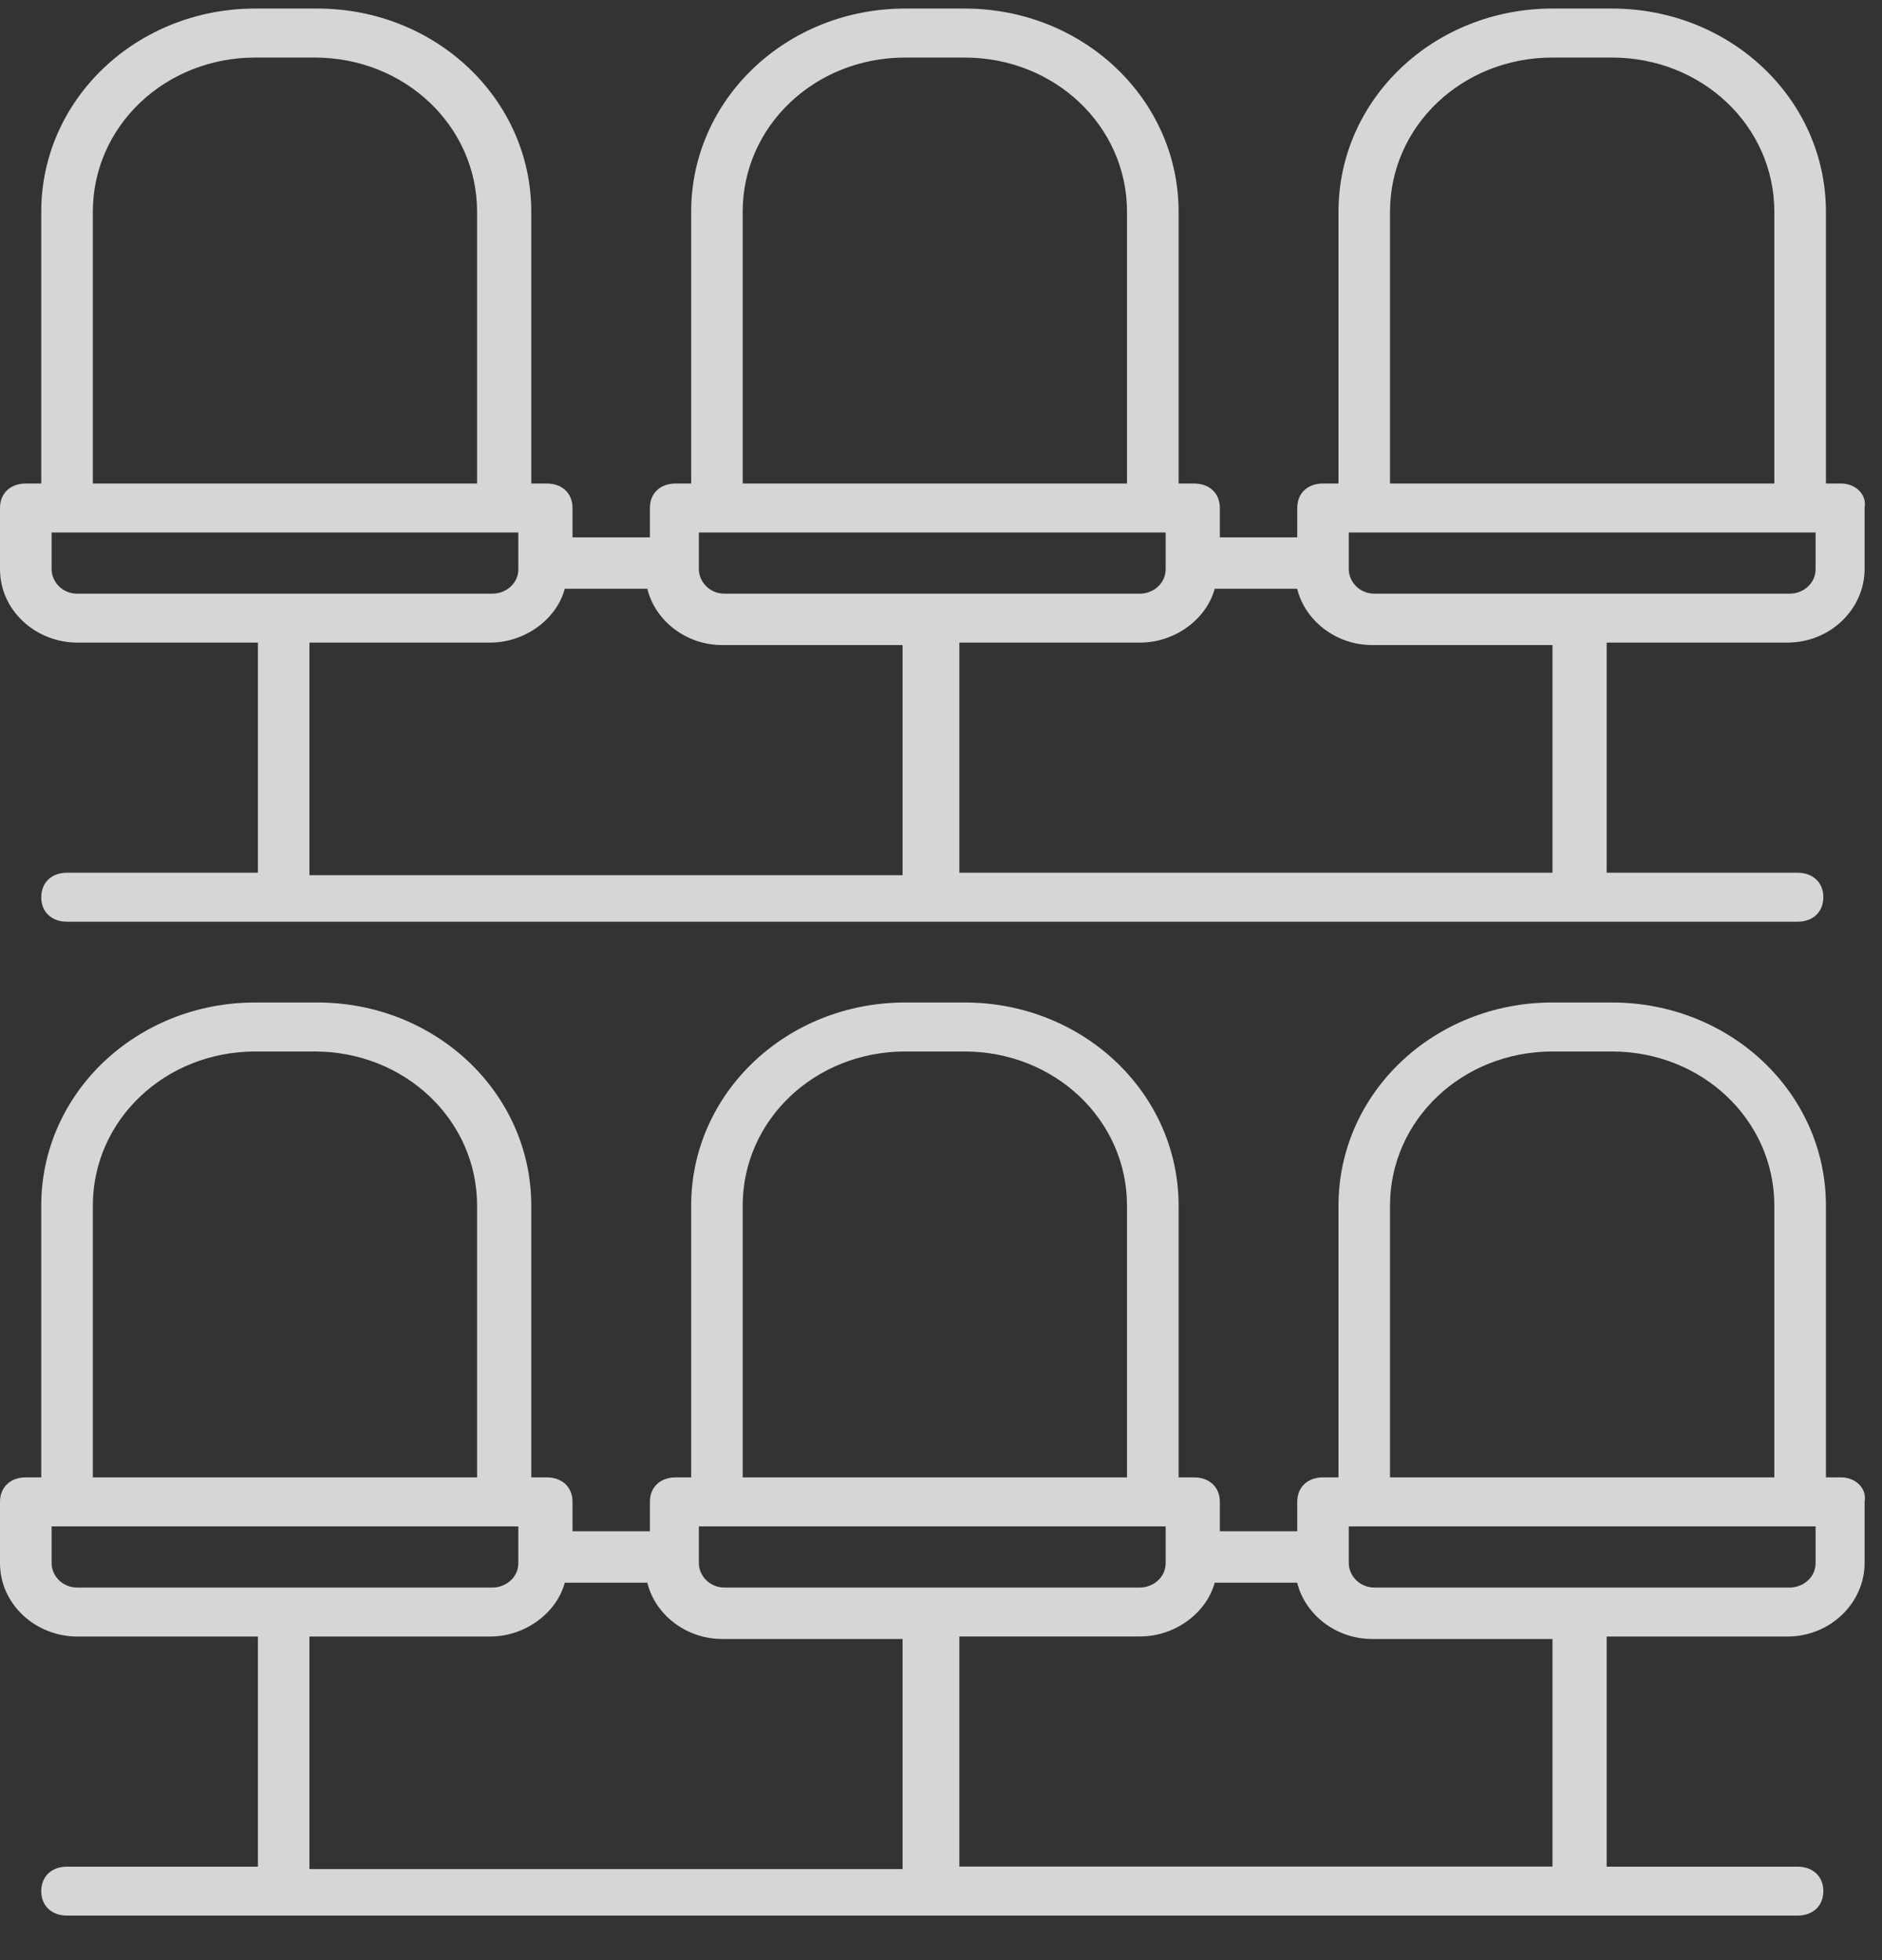
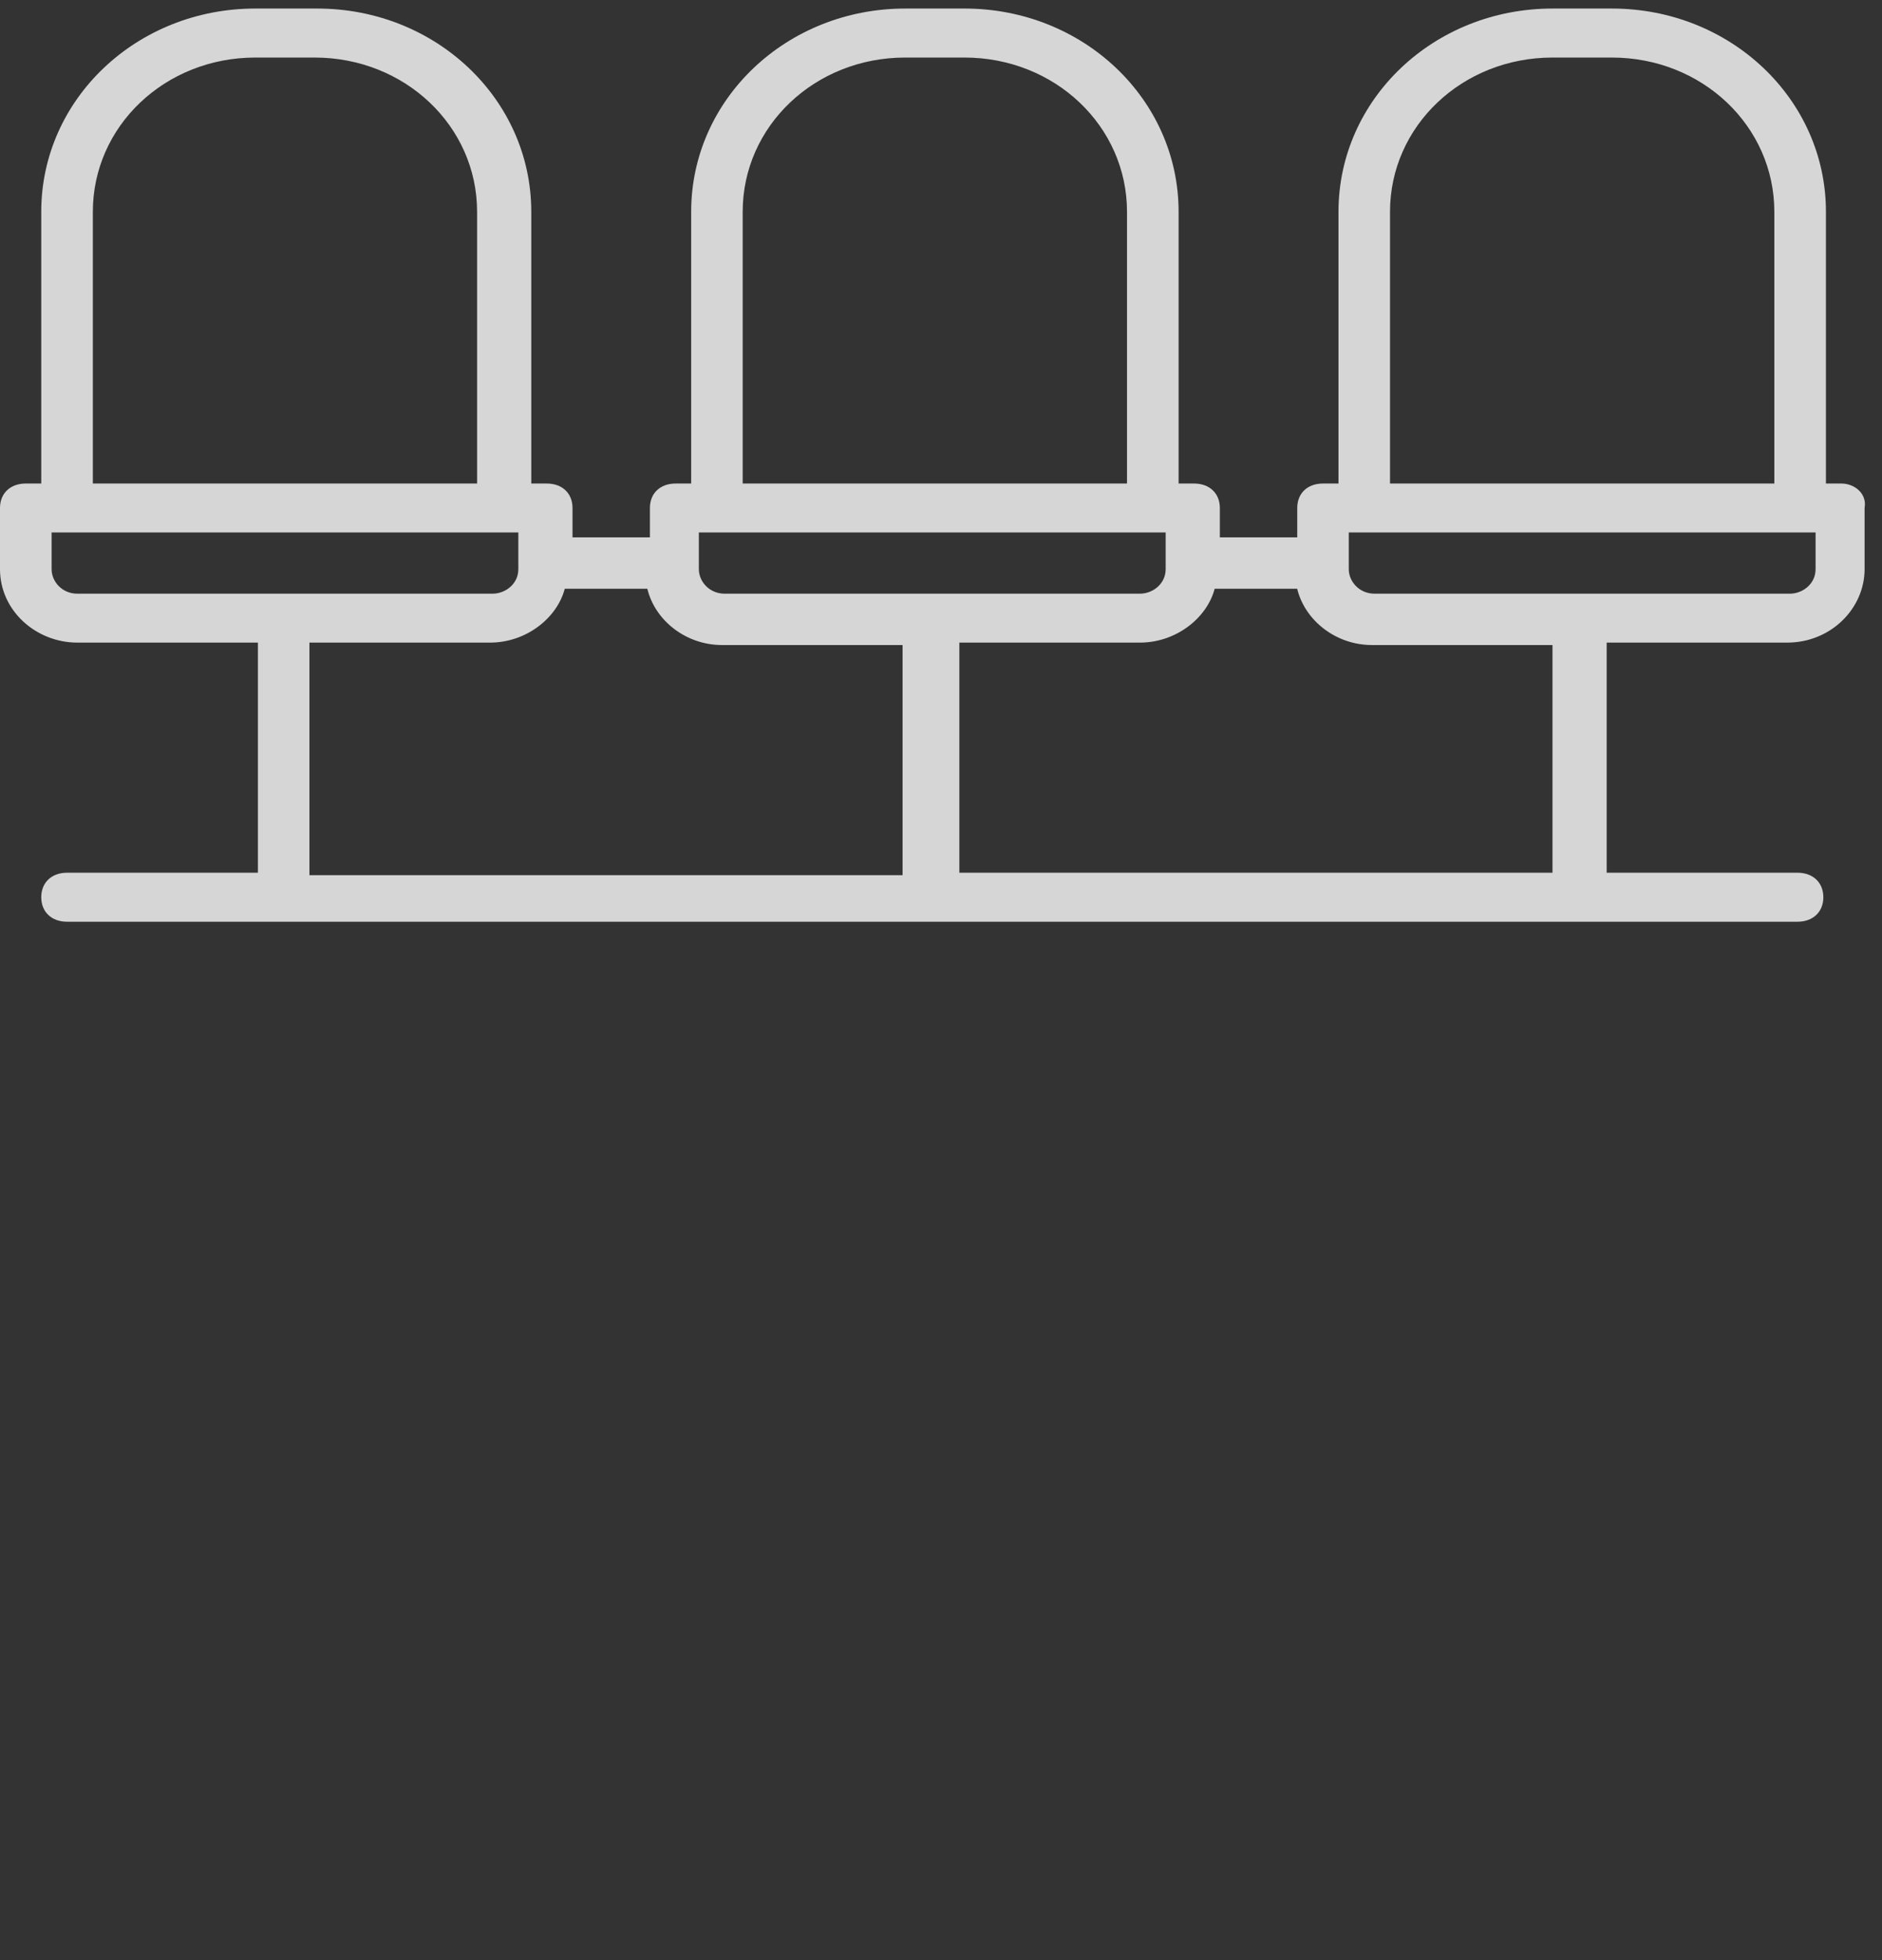
<svg xmlns="http://www.w3.org/2000/svg" width="24" height="25" viewBox="0 0 24 25" fill="none">
  <rect x="0" y="0" width="24" height="25" fill="#333333" stroke="none" />
  <g opacity="0.8">
-     <path d="M23.482 18.843H23.285V15.377C23.285 13.941 22.068 12.786 20.555 12.786H19.798C18.285 12.786 17.069 13.941 17.069 15.377V18.843H16.871C16.674 18.843 16.543 18.968 16.543 19.155V19.53H15.556V19.155C15.556 18.968 15.424 18.843 15.227 18.843H15.03L15.03 15.377C15.03 13.941 13.813 12.786 12.3 12.786H11.544C10.031 12.786 8.814 13.941 8.814 15.377V18.843H8.617C8.419 18.843 8.288 18.968 8.288 19.155V19.53H7.301V19.155C7.301 18.968 7.17 18.843 6.972 18.843H6.775L6.775 15.377C6.775 13.941 5.558 12.786 4.045 12.786H3.256C1.743 12.786 0.526 13.941 0.526 15.377V18.843H0.329C0.132 18.843 0 18.968 0 19.155V19.936C0 20.467 0.46 20.873 0.987 20.873H3.289V23.808H0.855C0.658 23.808 0.526 23.932 0.526 24.12C0.526 24.307 0.658 24.432 0.855 24.432H22.923C23.12 24.432 23.252 24.307 23.252 24.12C23.252 23.933 23.12 23.808 22.923 23.808H20.489V20.873H22.791C23.35 20.873 23.778 20.436 23.778 19.936V19.155C23.811 18.968 23.646 18.843 23.482 18.843H23.482ZM17.726 15.377C17.726 14.285 18.647 13.411 19.798 13.411H20.555C21.706 13.411 22.627 14.285 22.627 15.377V18.843H17.726V15.377ZM9.241 20.248C9.044 20.248 8.912 20.092 8.912 19.936V19.468H14.865V19.936C14.865 20.123 14.701 20.248 14.536 20.248H9.241ZM9.471 15.377C9.471 14.285 10.392 13.411 11.543 13.411H12.3C13.451 13.411 14.372 14.285 14.372 15.377V18.843H9.471V15.377ZM1.184 15.377C1.184 14.285 2.105 13.411 3.256 13.411H4.012C5.163 13.411 6.084 14.285 6.084 15.377V18.843H1.184V15.377ZM0.658 19.936V19.468H6.61V19.936C6.61 20.123 6.446 20.248 6.281 20.248L0.986 20.248C0.789 20.248 0.658 20.092 0.658 19.936H0.658ZM3.946 20.873H6.249C6.709 20.873 7.104 20.56 7.202 20.186H8.255C8.353 20.592 8.748 20.904 9.208 20.904H11.51V23.839H3.946L3.946 20.873ZM19.831 23.807H12.234V20.872H14.536C14.997 20.872 15.391 20.56 15.49 20.186H16.542C16.641 20.591 17.036 20.904 17.496 20.904H19.798L19.798 23.807H19.831ZM23.153 19.936C23.153 20.123 22.989 20.248 22.824 20.248L17.529 20.248C17.332 20.248 17.2 20.092 17.2 19.936V19.468H23.153L23.153 19.936Z" fill="white" />
    <path d="M23.482 6.167H23.285V2.701C23.285 1.265 22.068 0.109 20.555 0.109H19.798C18.285 0.109 17.069 1.265 17.069 2.701V6.167H16.871C16.674 6.167 16.543 6.291 16.543 6.479V6.854H15.556V6.479C15.556 6.292 15.424 6.167 15.227 6.167H15.03L15.03 2.701C15.03 1.265 13.813 0.109 12.3 0.109H11.544C10.031 0.109 8.814 1.265 8.814 2.701V6.167H8.617C8.419 6.167 8.288 6.291 8.288 6.479V6.854H7.301V6.479C7.301 6.292 7.17 6.167 6.972 6.167H6.775L6.775 2.701C6.775 1.265 5.558 0.109 4.045 0.109H3.256C1.743 0.109 0.526 1.265 0.526 2.701V6.167H0.329C0.132 6.167 0 6.291 0 6.479V7.259C0 7.79 0.46 8.196 0.987 8.196H3.289V11.131H0.855C0.658 11.131 0.526 11.256 0.526 11.444C0.526 11.631 0.658 11.756 0.855 11.756H22.923C23.12 11.756 23.252 11.631 23.252 11.444C23.252 11.256 23.12 11.131 22.923 11.131H20.489V8.196H22.791C23.35 8.196 23.778 7.759 23.778 7.259V6.479C23.811 6.292 23.646 6.167 23.482 6.167H23.482ZM17.726 2.701C17.726 1.608 18.647 0.734 19.798 0.734H20.555C21.706 0.734 22.627 1.608 22.627 2.701V6.167H17.726V2.701ZM9.241 7.572C9.044 7.572 8.912 7.415 8.912 7.259V6.791H14.865V7.259C14.865 7.447 14.701 7.572 14.536 7.572H9.241ZM9.471 2.701C9.471 1.608 10.392 0.734 11.543 0.734H12.3C13.451 0.734 14.372 1.608 14.372 2.701V6.167H9.471V2.701ZM1.184 2.701C1.184 1.608 2.105 0.734 3.256 0.734H4.012C5.163 0.734 6.084 1.608 6.084 2.701V6.167H1.184V2.701ZM0.658 7.26V6.791H6.61V7.26C6.61 7.447 6.446 7.572 6.281 7.572L0.986 7.572C0.789 7.572 0.658 7.415 0.658 7.26H0.658ZM3.946 8.196H6.249C6.709 8.196 7.104 7.884 7.202 7.509H8.255C8.353 7.915 8.748 8.227 9.208 8.227H11.51V11.162L3.946 11.162L3.946 8.196ZM19.831 11.131H12.234V8.196H14.536C14.997 8.196 15.391 7.884 15.49 7.509H16.542C16.641 7.915 17.036 8.227 17.496 8.227H19.798L19.798 11.131H19.831ZM23.153 7.26C23.153 7.447 22.989 7.572 22.824 7.572L17.529 7.572C17.332 7.572 17.2 7.415 17.2 7.259V6.791H23.153L23.153 7.26Z" fill="white" />
  </g>
</svg>